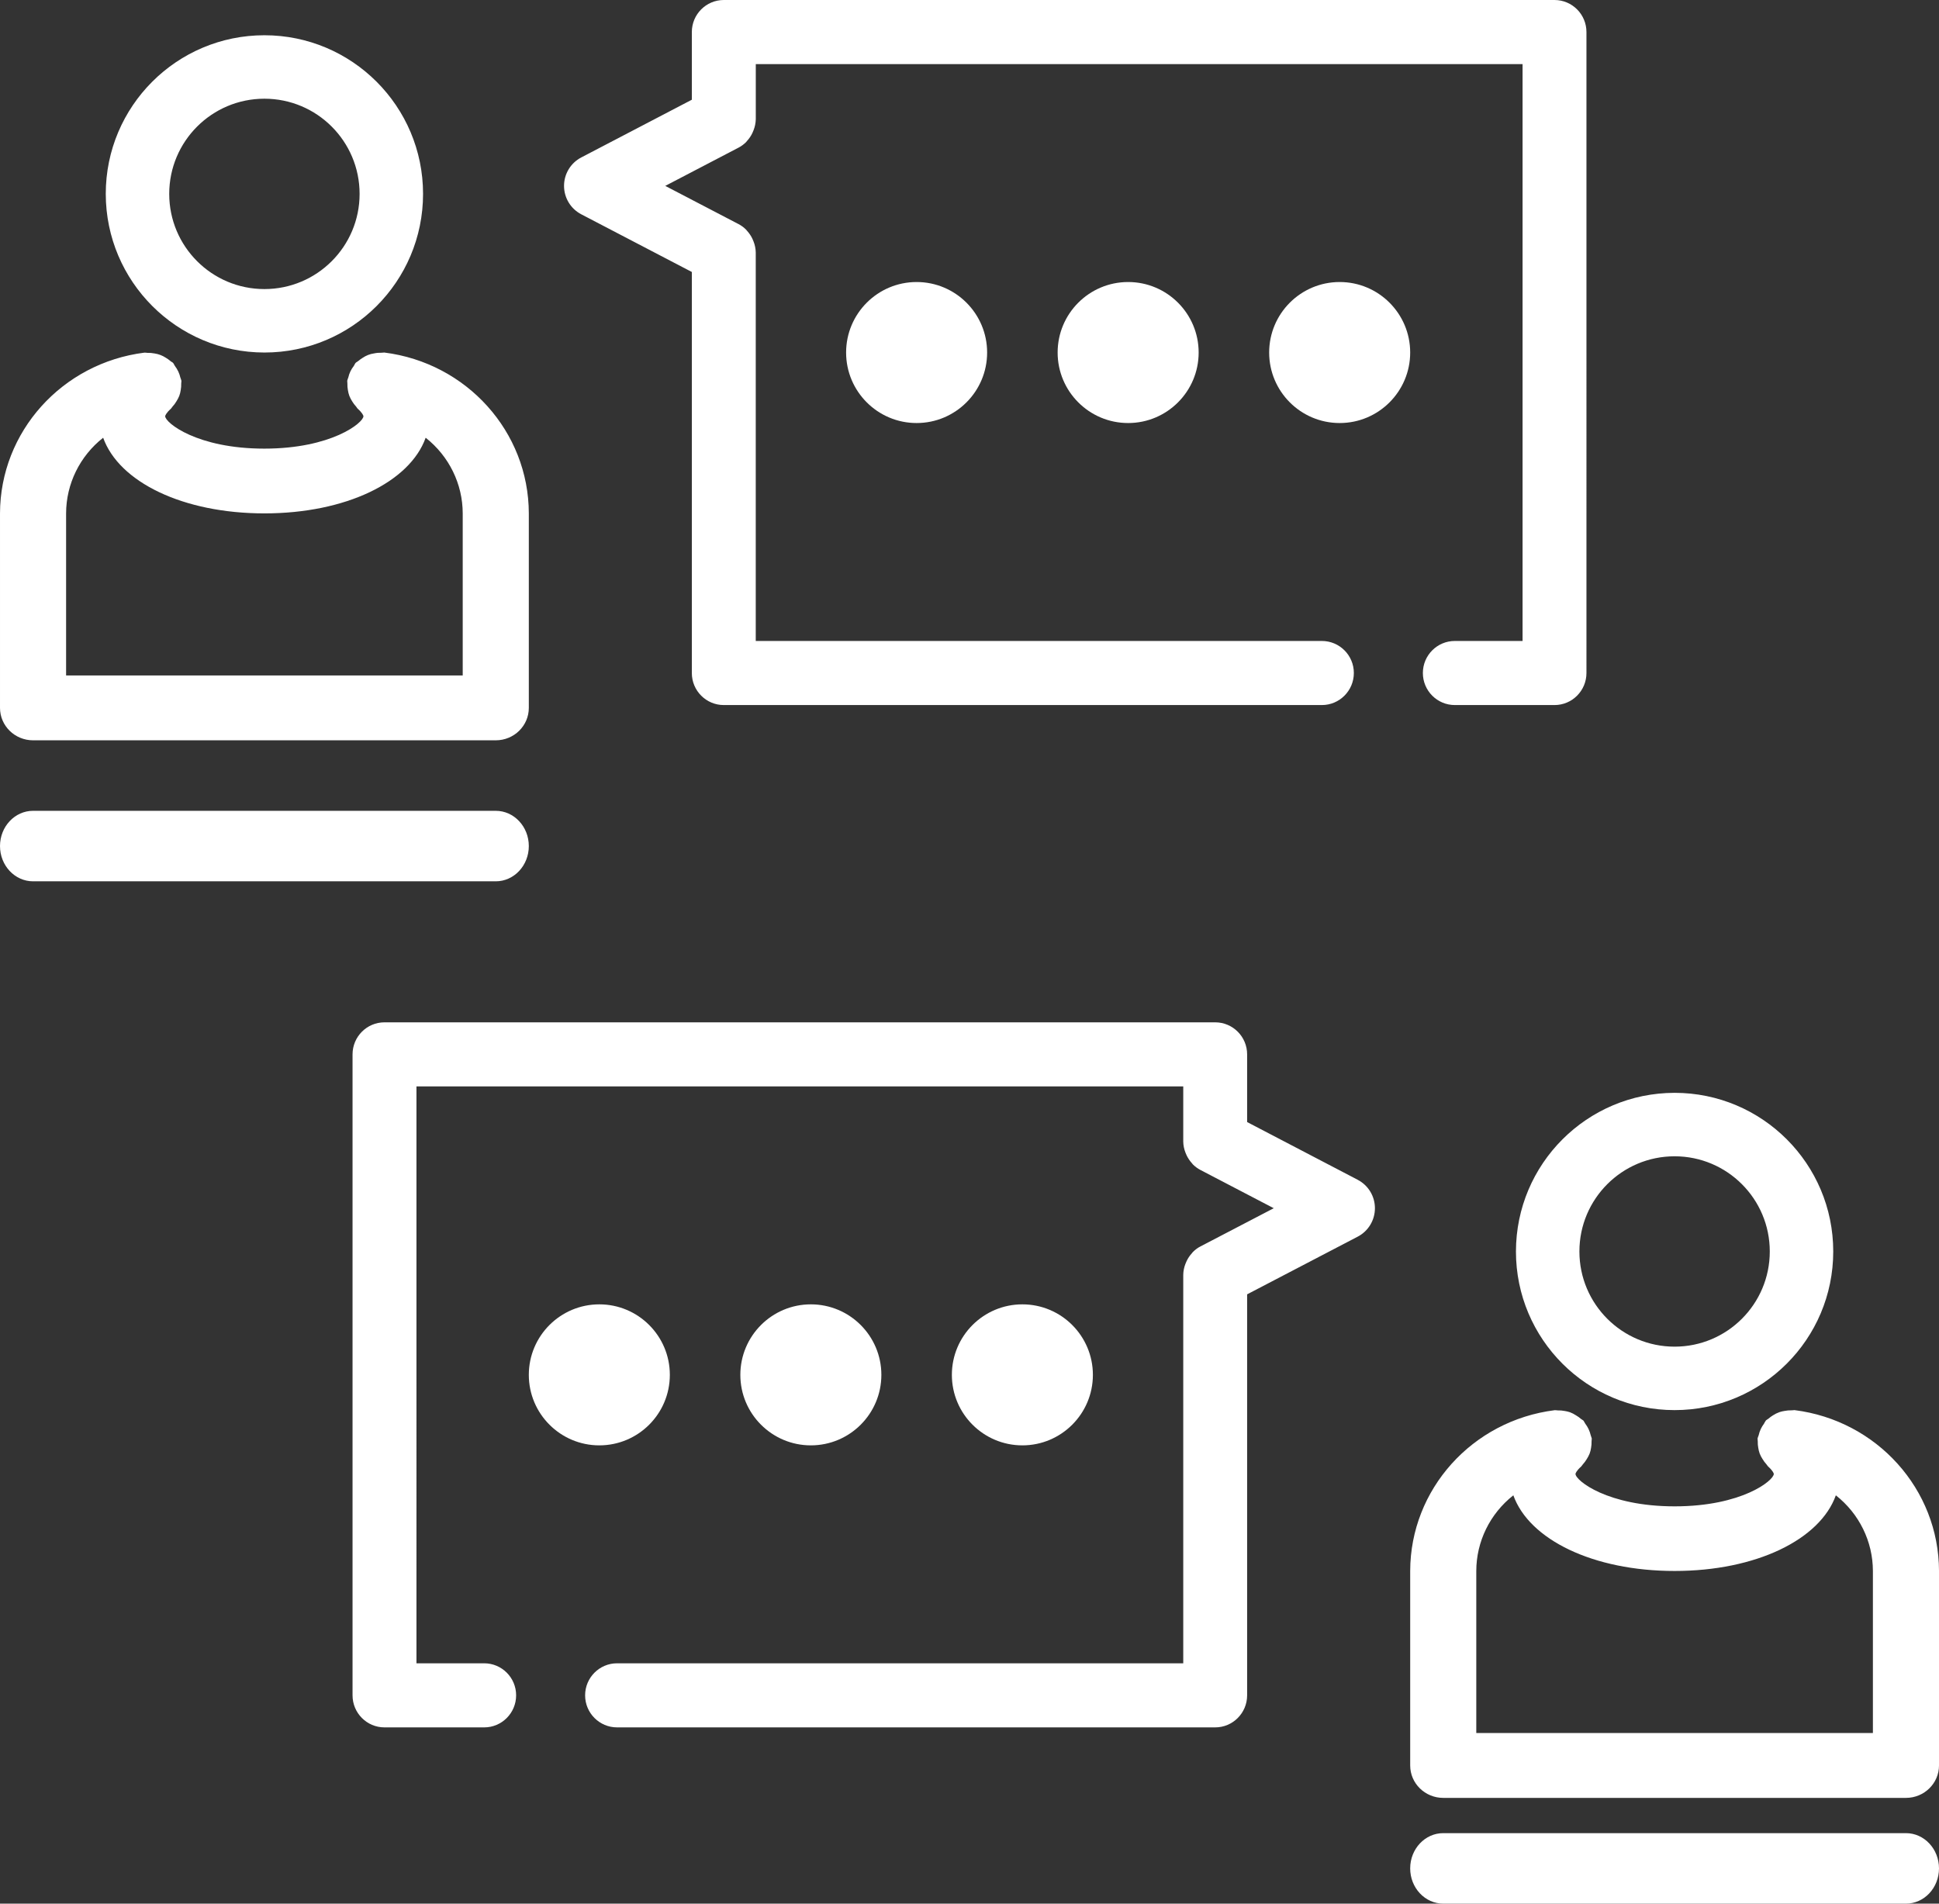
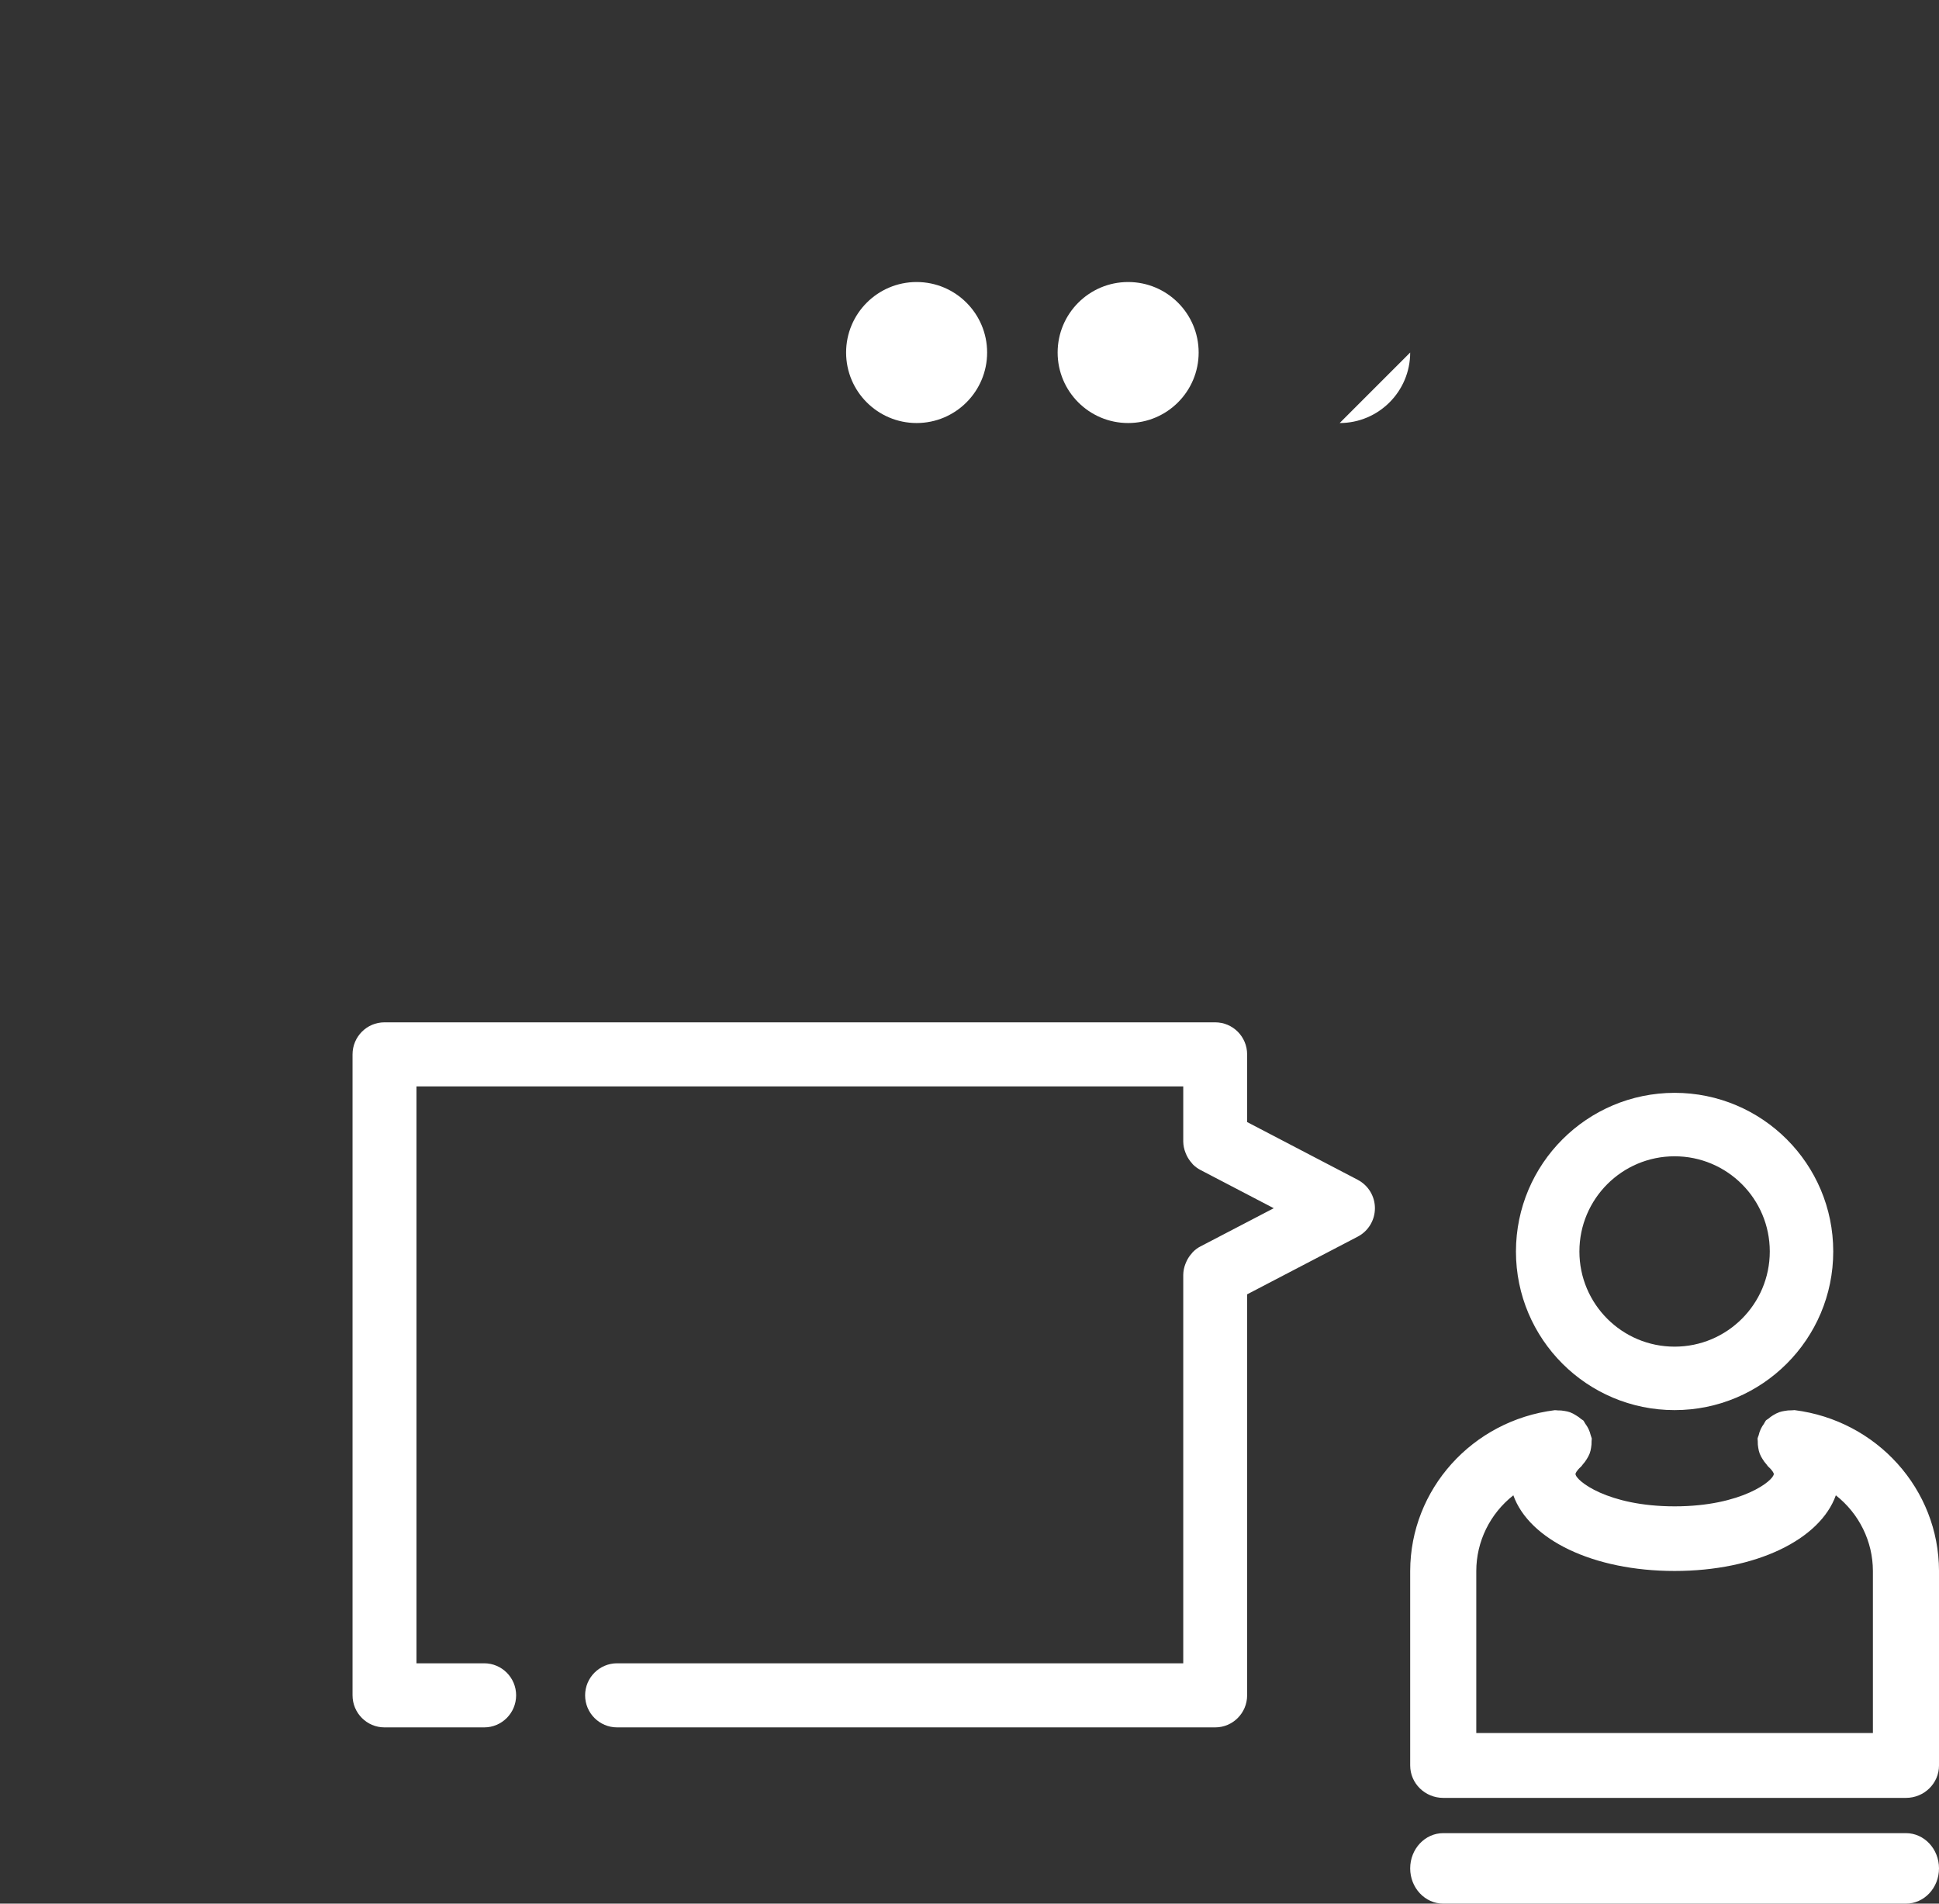
<svg xmlns="http://www.w3.org/2000/svg" width="55" height="54" viewBox="0 0 55 54">
  <rect x="0" y="0" width="55" height="54" fill="#333333" stroke="none" />
  <g fill="#FFF">
    <path d="M54.063 52H40.937c-.517 0-.937.448-.937 1s.42 1 .938 1h13.124c.518 0 .938-.448.938-1s-.42-1-.938-1zM50.9 40c-.028 0-.052.007-.078.006-.07-.002-.14.004-.208.018-.047.007-.092.018-.138.033-.066.023-.128.054-.187.092-.044.027-.086.058-.125.092-.024.021-.053.031-.075.054-.02.03-.038.06-.054.092-.035.046-.064.096-.09.148-.027.059-.048.12-.062.184-.012.028-.022.057-.03.087 0 .026.003.053.006.079-.002.061.003.123.014.184.008.056.022.11.041.164.021.054.048.106.08.154.031.054.069.104.111.15.019.02.028.044.048.063.134.119.161.196.161.21 0 .185-.904.92-2.812.92s-2.813-.735-2.813-.92c0-.014.027-.091.161-.21.021-.019.03-.043.049-.063.042-.046.08-.096.111-.15.031-.048.058-.1.08-.154.02-.053.033-.108.041-.164.011-.061.016-.123.014-.184.003-.026.005-.053.006-.079-.008-.031-.018-.062-.03-.092-.014-.06-.035-.12-.061-.176-.026-.054-.058-.106-.094-.154-.015-.029-.032-.057-.05-.085-.021-.02-.049-.03-.071-.049-.042-.037-.087-.07-.136-.098-.056-.038-.115-.068-.178-.092-.048-.016-.096-.027-.145-.035-.067-.013-.136-.019-.205-.017-.027 0-.052-.009-.079-.006-2.341.293-4.097 2.245-4.102 4.56v5.518c0 .508.42.92.938.92h13.124c.518 0 .938-.412.938-.92v-5.517c-.004-2.316-1.76-4.269-4.1-4.563zm2.225 9.16h-11.25v-4.597c.001-.835.388-1.624 1.051-2.146.45 1.257 2.263 2.146 4.574 2.146 2.31 0 4.125-.89 4.574-2.146.663.522 1.05 1.311 1.051 2.146v4.598zM43 35.5c0 2.485 2.015 4.5 4.5 4.5s4.5-2.015 4.5-4.5-2.015-4.5-4.5-4.5c-2.484.003-4.497 2.016-4.5 4.5zm4.5-2.7c1.491 0 2.7 1.209 2.7 2.7s-1.209 2.7-2.7 2.7-2.7-1.209-2.7-2.7 1.209-2.7 2.7-2.7zM38.511 33.466l-3.136-1.637v-1.92c0-.502-.406-.909-.906-.909H10.906c-.5 0-.906.407-.906.91v18.18c0 .503.406.91.906.91h2.828c.5 0 .906-.407.906-.91 0-.501-.406-.908-.906-.908h-1.921V30.818h21.75v1.564c.002.107.023.214.063.314.01.027.021.053.033.078.039.08.088.154.148.22.011.011.018.025.03.037.063.063.135.116.214.157l2.079 1.085-2.079 1.084c-.079.04-.15.094-.214.158-.012.01-.019.025-.03.037-.06.065-.11.139-.148.22-.012.024-.023.05-.033.077-.04.1-.061.207-.063.315v11.018h-16.06c-.5 0-.906.407-.906.909s.406.909.907.909h16.965c.5 0 .906-.407.906-.91V36.716l3.136-1.636c.3-.156.489-.467.489-.807 0-.339-.188-.65-.489-.806z" />
-     <path d="M25 39c0 1.104-.896 2-2 2s-2-.896-2-2 .896-2 2-2 2 .896 2 2zM19 39c0 1.104-.896 2-2 2s-2-.896-2-2 .896-2 2-2 2 .896 2 2zM31 39c0 1.104-.896 2-2 2s-2-.896-2-2 .896-2 2-2 2 .896 2 2zM.938 21h13.124c.518 0 .938-.412.938-.92v-5.517c-.004-2.316-1.76-4.269-4.1-4.563-.028 0-.052.007-.078.006-.071-.002-.143.004-.212.019-.117.016-.227.06-.324.126-.044.027-.087.058-.126.091-.023.021-.052.03-.074.053-.021.023-.031.059-.052.088-.036.046-.068.096-.094.15-.027.056-.048.116-.061.177-.013.03-.023.06-.03.092 0 .026.002.052.005.079-.002.061.003.123.014.184.008.056.022.111.041.164.021.054.048.106.08.155.031.053.069.104.112.149.018.02.027.045.048.063.133.119.16.196.16.21 0 .185-.904.92-2.812.92s-2.812-.735-2.812-.92c0-.014.027-.091.16-.21.021-.018.03-.043.049-.063.043-.045.08-.096.111-.15.032-.048.058-.1.08-.154.02-.053.033-.108.041-.164.011-.061.016-.123.014-.184.003-.026.006-.052.006-.078-.008-.032-.018-.062-.03-.092-.027-.12-.08-.232-.155-.33-.02-.027-.028-.058-.05-.084-.023-.026-.048-.03-.07-.05-.042-.036-.088-.07-.136-.098-.097-.064-.207-.106-.322-.123-.068-.013-.137-.019-.206-.017-.028 0-.052-.009-.08-.006-2.339.295-4.092 2.246-4.097 4.56v5.517c0 .508.42.92.938.92zm.937-6.437c.001-.835.388-1.624 1.051-2.146.45 1.257 2.263 2.146 4.574 2.146 2.31 0 4.125-.89 4.574-2.146.663.522 1.05 1.311 1.051 2.146v4.598H1.875v-4.598zM7.5 10C9.985 10 12 7.985 12 5.5S9.985 1 7.5 1 3 3.015 3 5.5c.003 2.484 2.016 4.497 4.5 4.5zm0-7.2c1.491 0 2.7 1.209 2.7 2.7S8.991 8.2 7.5 8.2 4.8 6.991 4.8 5.5s1.209-2.7 2.7-2.7zM15 24c0-.552-.42-1-.938-1H.938C.42 23 0 23.448 0 24s.42 1 .938 1h13.124c.518 0 .938-.448.938-1zM41.266 20h2.828c.5 0 .906-.407.906-.91V.91c0-.503-.406-.91-.906-.91H20.53c-.5 0-.906.407-.906.91v1.919l-3.136 1.637c-.3.156-.489.467-.489.806 0 .34.188.65.489.807l3.136 1.636v11.376c0 .502.406.909.906.909h16.965c.5 0 .907-.407.907-.91 0-.501-.406-.908-.907-.908H21.437V7.164c-.002-.108-.023-.215-.063-.315-.01-.026-.021-.053-.033-.078-.038-.08-.088-.154-.148-.22-.011-.011-.018-.025-.03-.036-.063-.064-.135-.117-.214-.158L18.87 5.273l2.079-1.085c.079-.041.15-.094.214-.157.012-.012.019-.026.03-.037.06-.066.11-.14.148-.22.012-.025.023-.051.033-.078.04-.1.061-.207.064-.314V1.818h21.75v16.364h-1.922c-.5 0-.906.407-.906.909s.406.909.906.909z" />
-     <path d="M34 10c0 1.104-.896 2-2 2s-2-.896-2-2 .896-2 2-2 2 .896 2 2zM40 10c0 1.104-.896 2-2 2s-2-.896-2-2 .896-2 2-2 2 .896 2 2zM28 10c0 1.104-.896 2-2 2s-2-.896-2-2 .896-2 2-2 2 .896 2 2z" />
+     <path d="M34 10c0 1.104-.896 2-2 2s-2-.896-2-2 .896-2 2-2 2 .896 2 2zM40 10c0 1.104-.896 2-2 2zM28 10c0 1.104-.896 2-2 2s-2-.896-2-2 .896-2 2-2 2 .896 2 2z" />
  </g>
</svg>